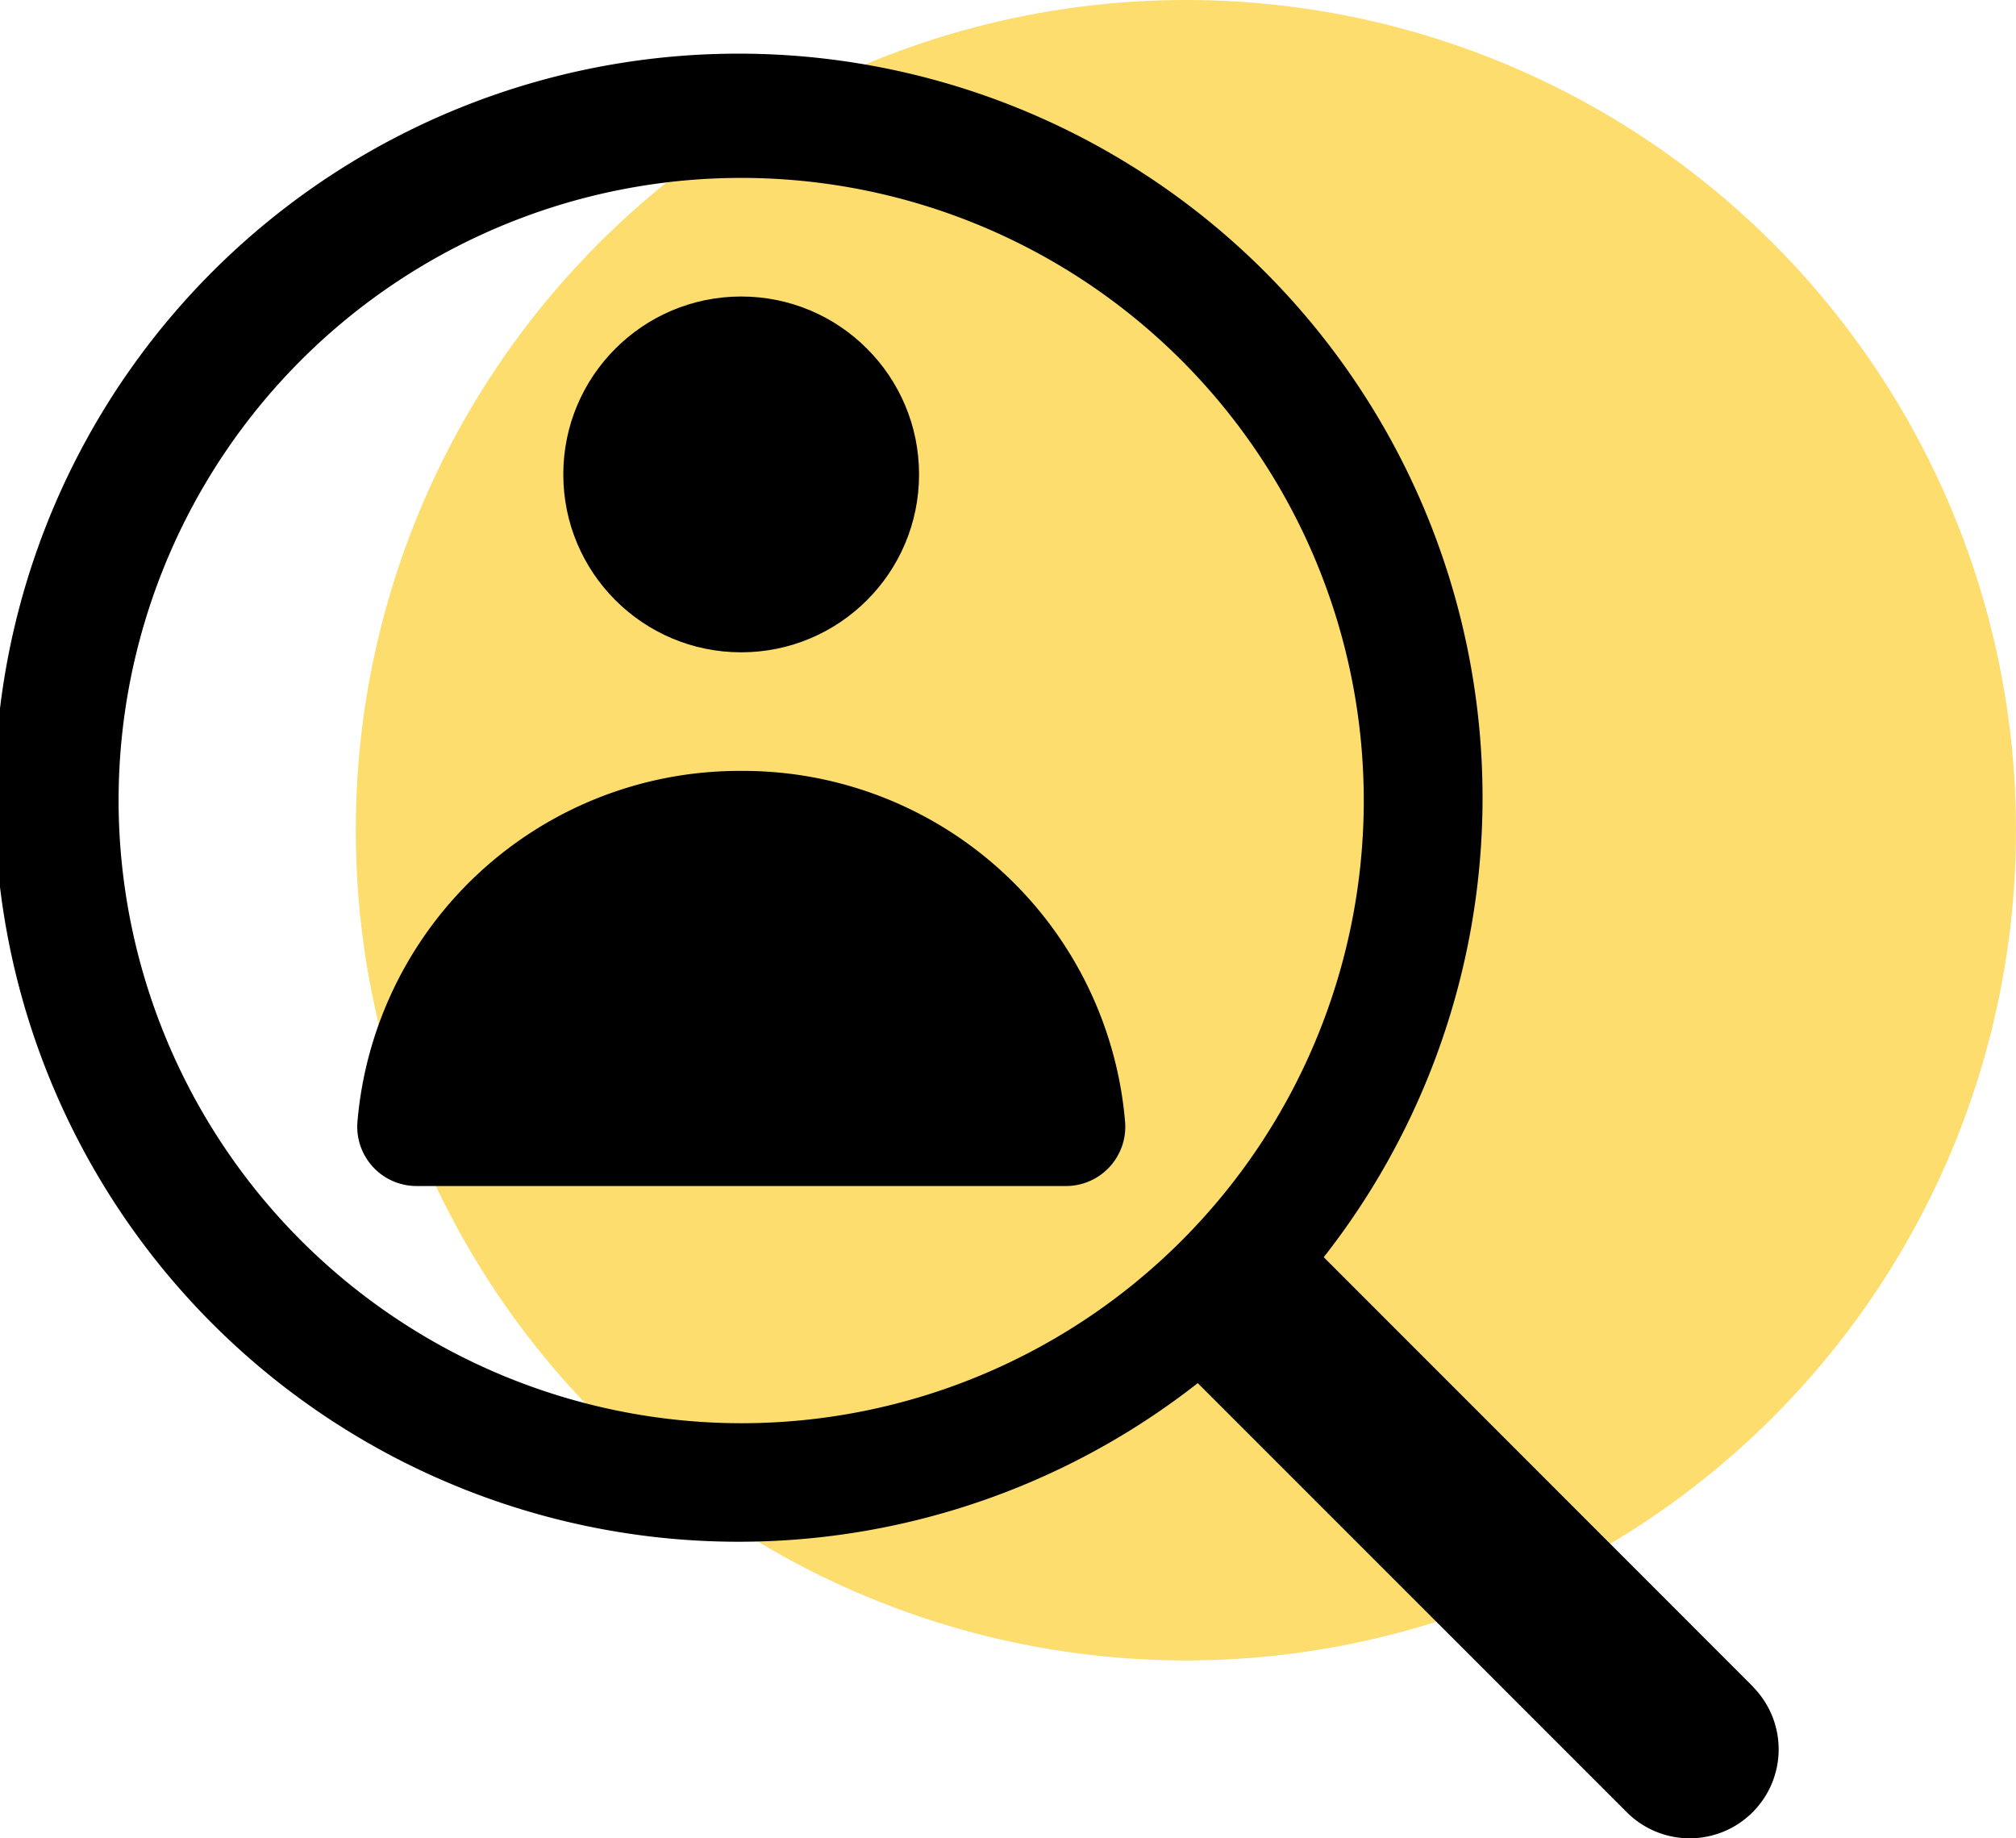
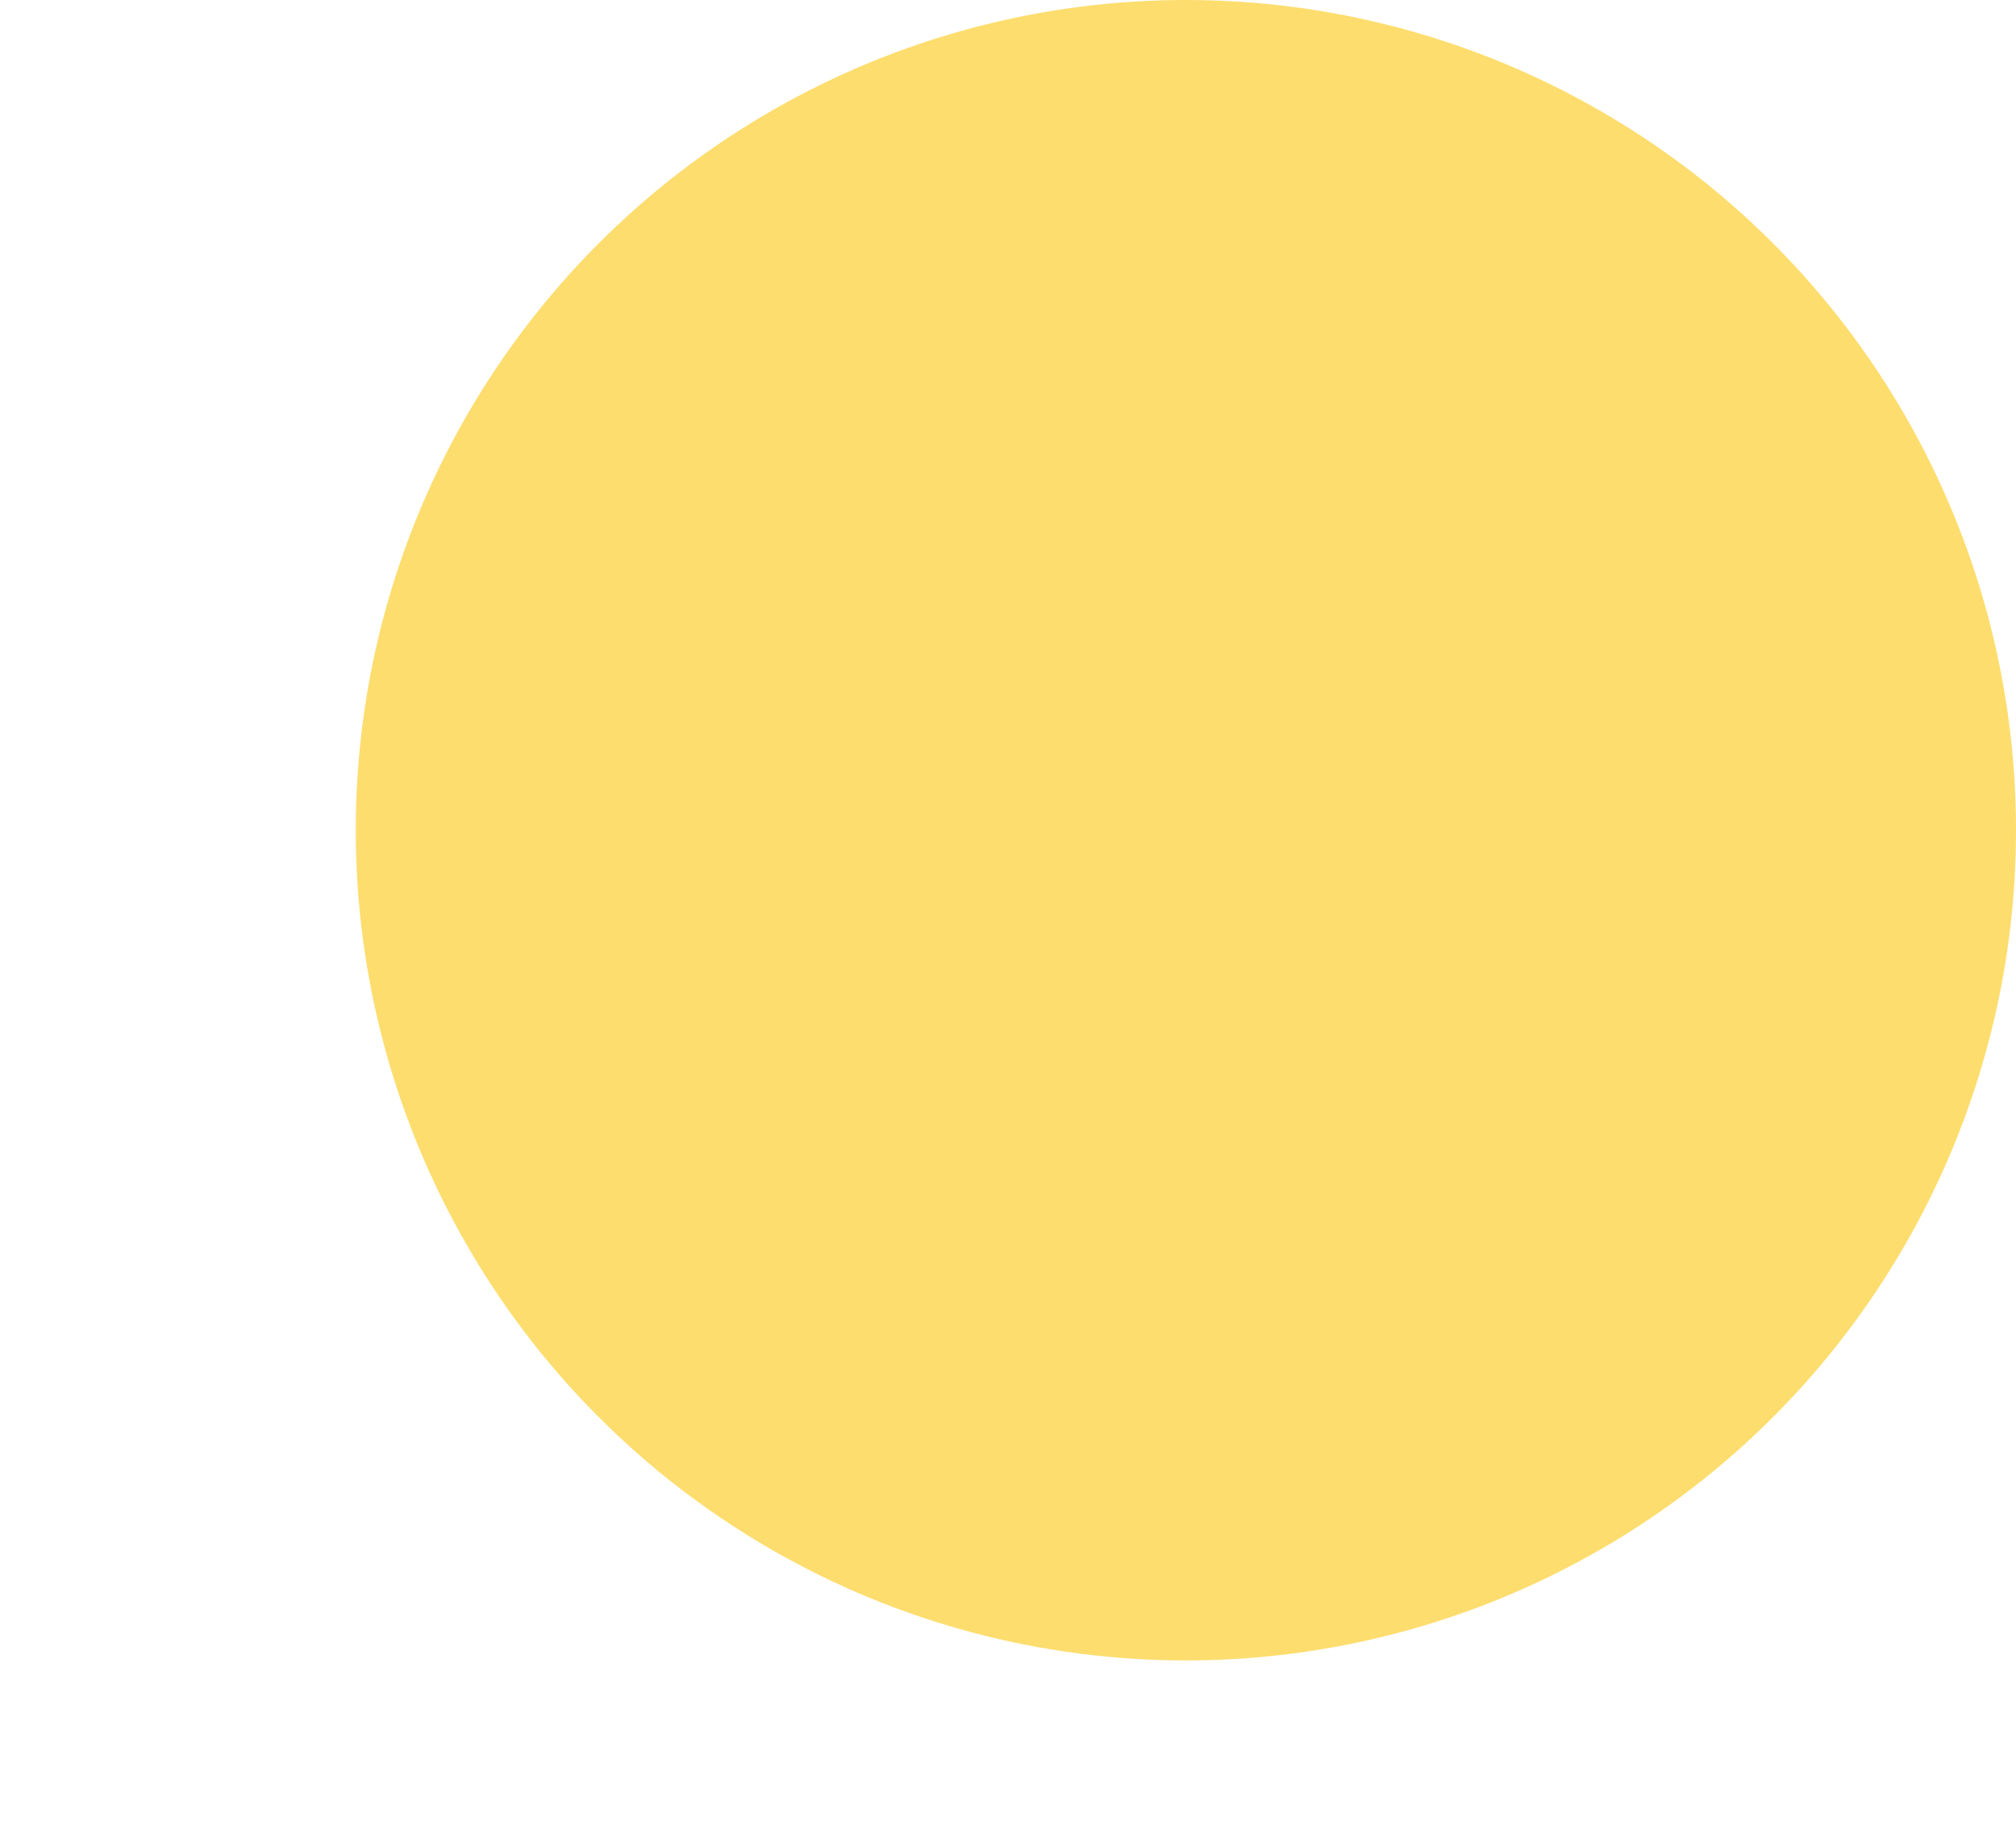
<svg xmlns="http://www.w3.org/2000/svg" width="34" height="30.999" viewBox="0 0 34 30.999">
  <g id="hakukoneoptimointi" transform="translate(-552 -2636)">
    <circle id="Ellipse_44" data-name="Ellipse 44" cx="14" cy="14" r="14" transform="translate(558 2636)" fill="#fddd6e" />
    <g id="search-user" transform="translate(551 2636)">
      <g id="Group_68" data-name="Group 68">
-         <path id="Path_280" data-name="Path 280" d="M30.561,28.439,23.325,21.2A12.547,12.547,0,1,0,21.2,23.324l7.236,7.236a1.5,1.5,0,1,0,2.122-2.121ZM3,13.5A10.5,10.5,0,1,1,13.5,24,10.512,10.512,0,0,1,3,13.5Z" />
-         <circle id="Ellipse_42" data-name="Ellipse 42" cx="3" cy="3" r="3" transform="translate(10.5 5)" />
-         <path id="Path_281" data-name="Path 281" d="M13.5,13a6.464,6.464,0,0,0-6.471,5.91,1,1,0,0,0,1,1.09H18.974a1,1,0,0,0,1-1.09A6.464,6.464,0,0,0,13.5,13Z" />
-       </g>
+         </g>
    </g>
  </g>
</svg>